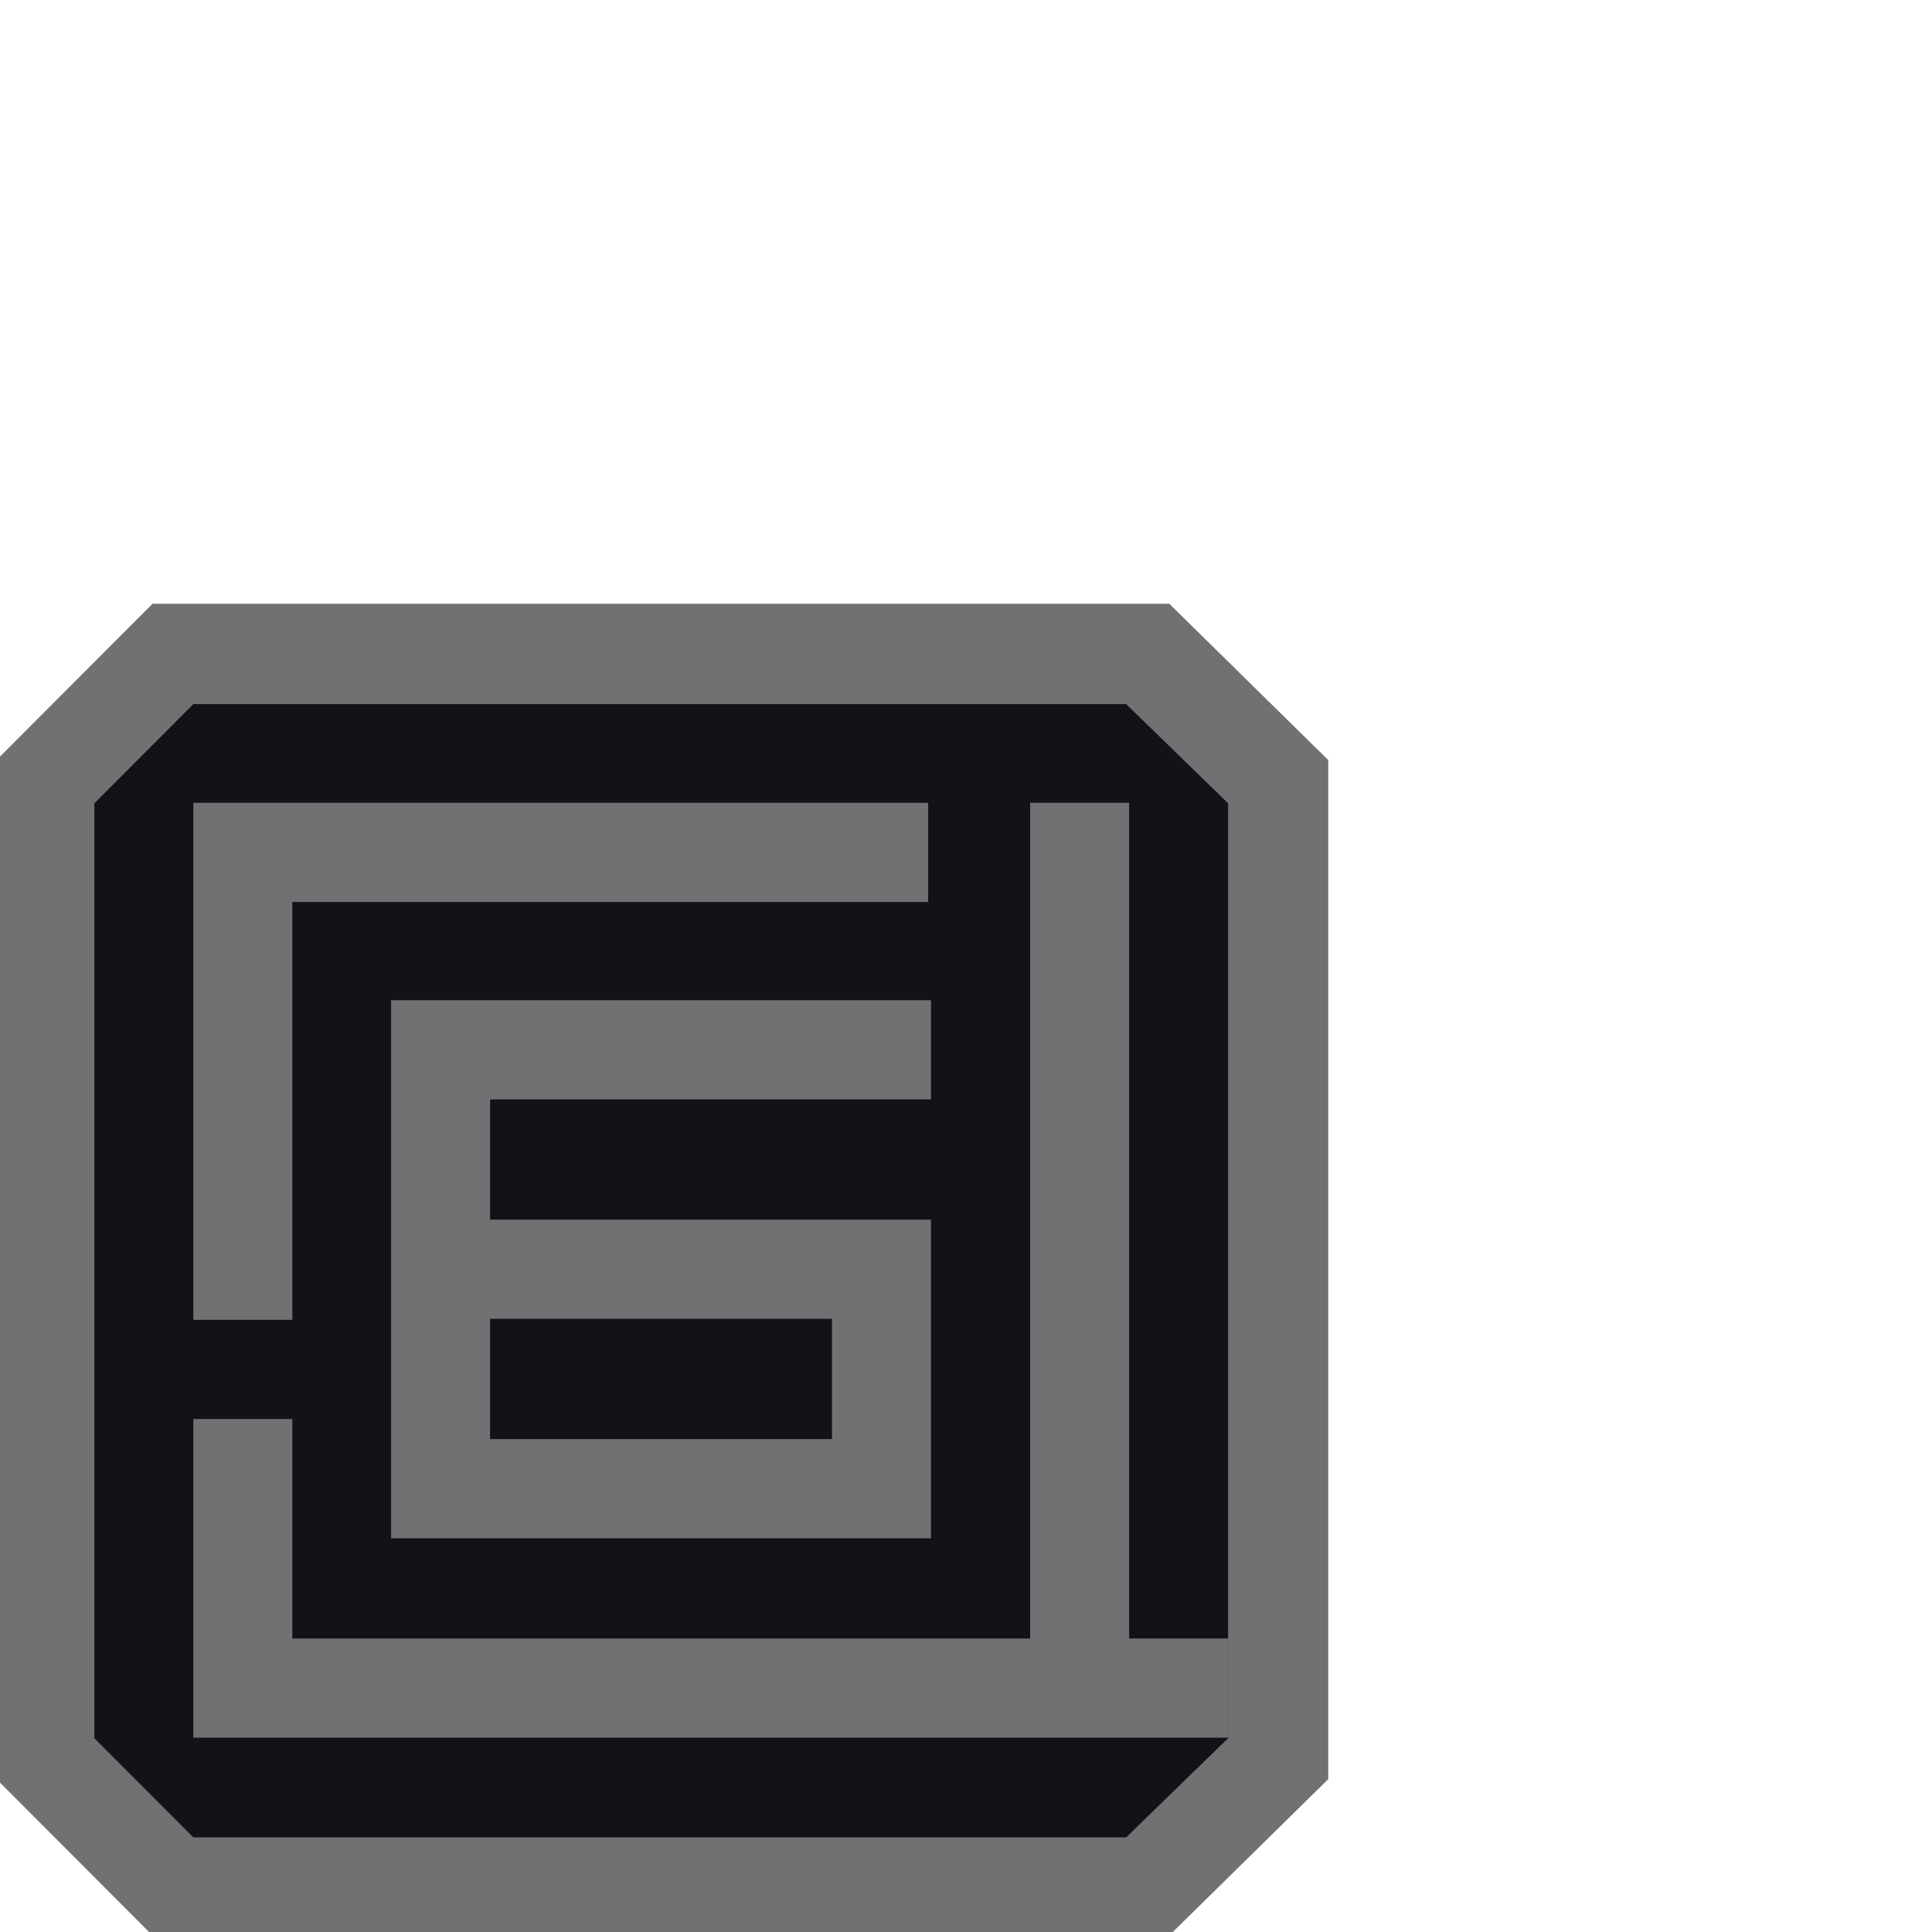
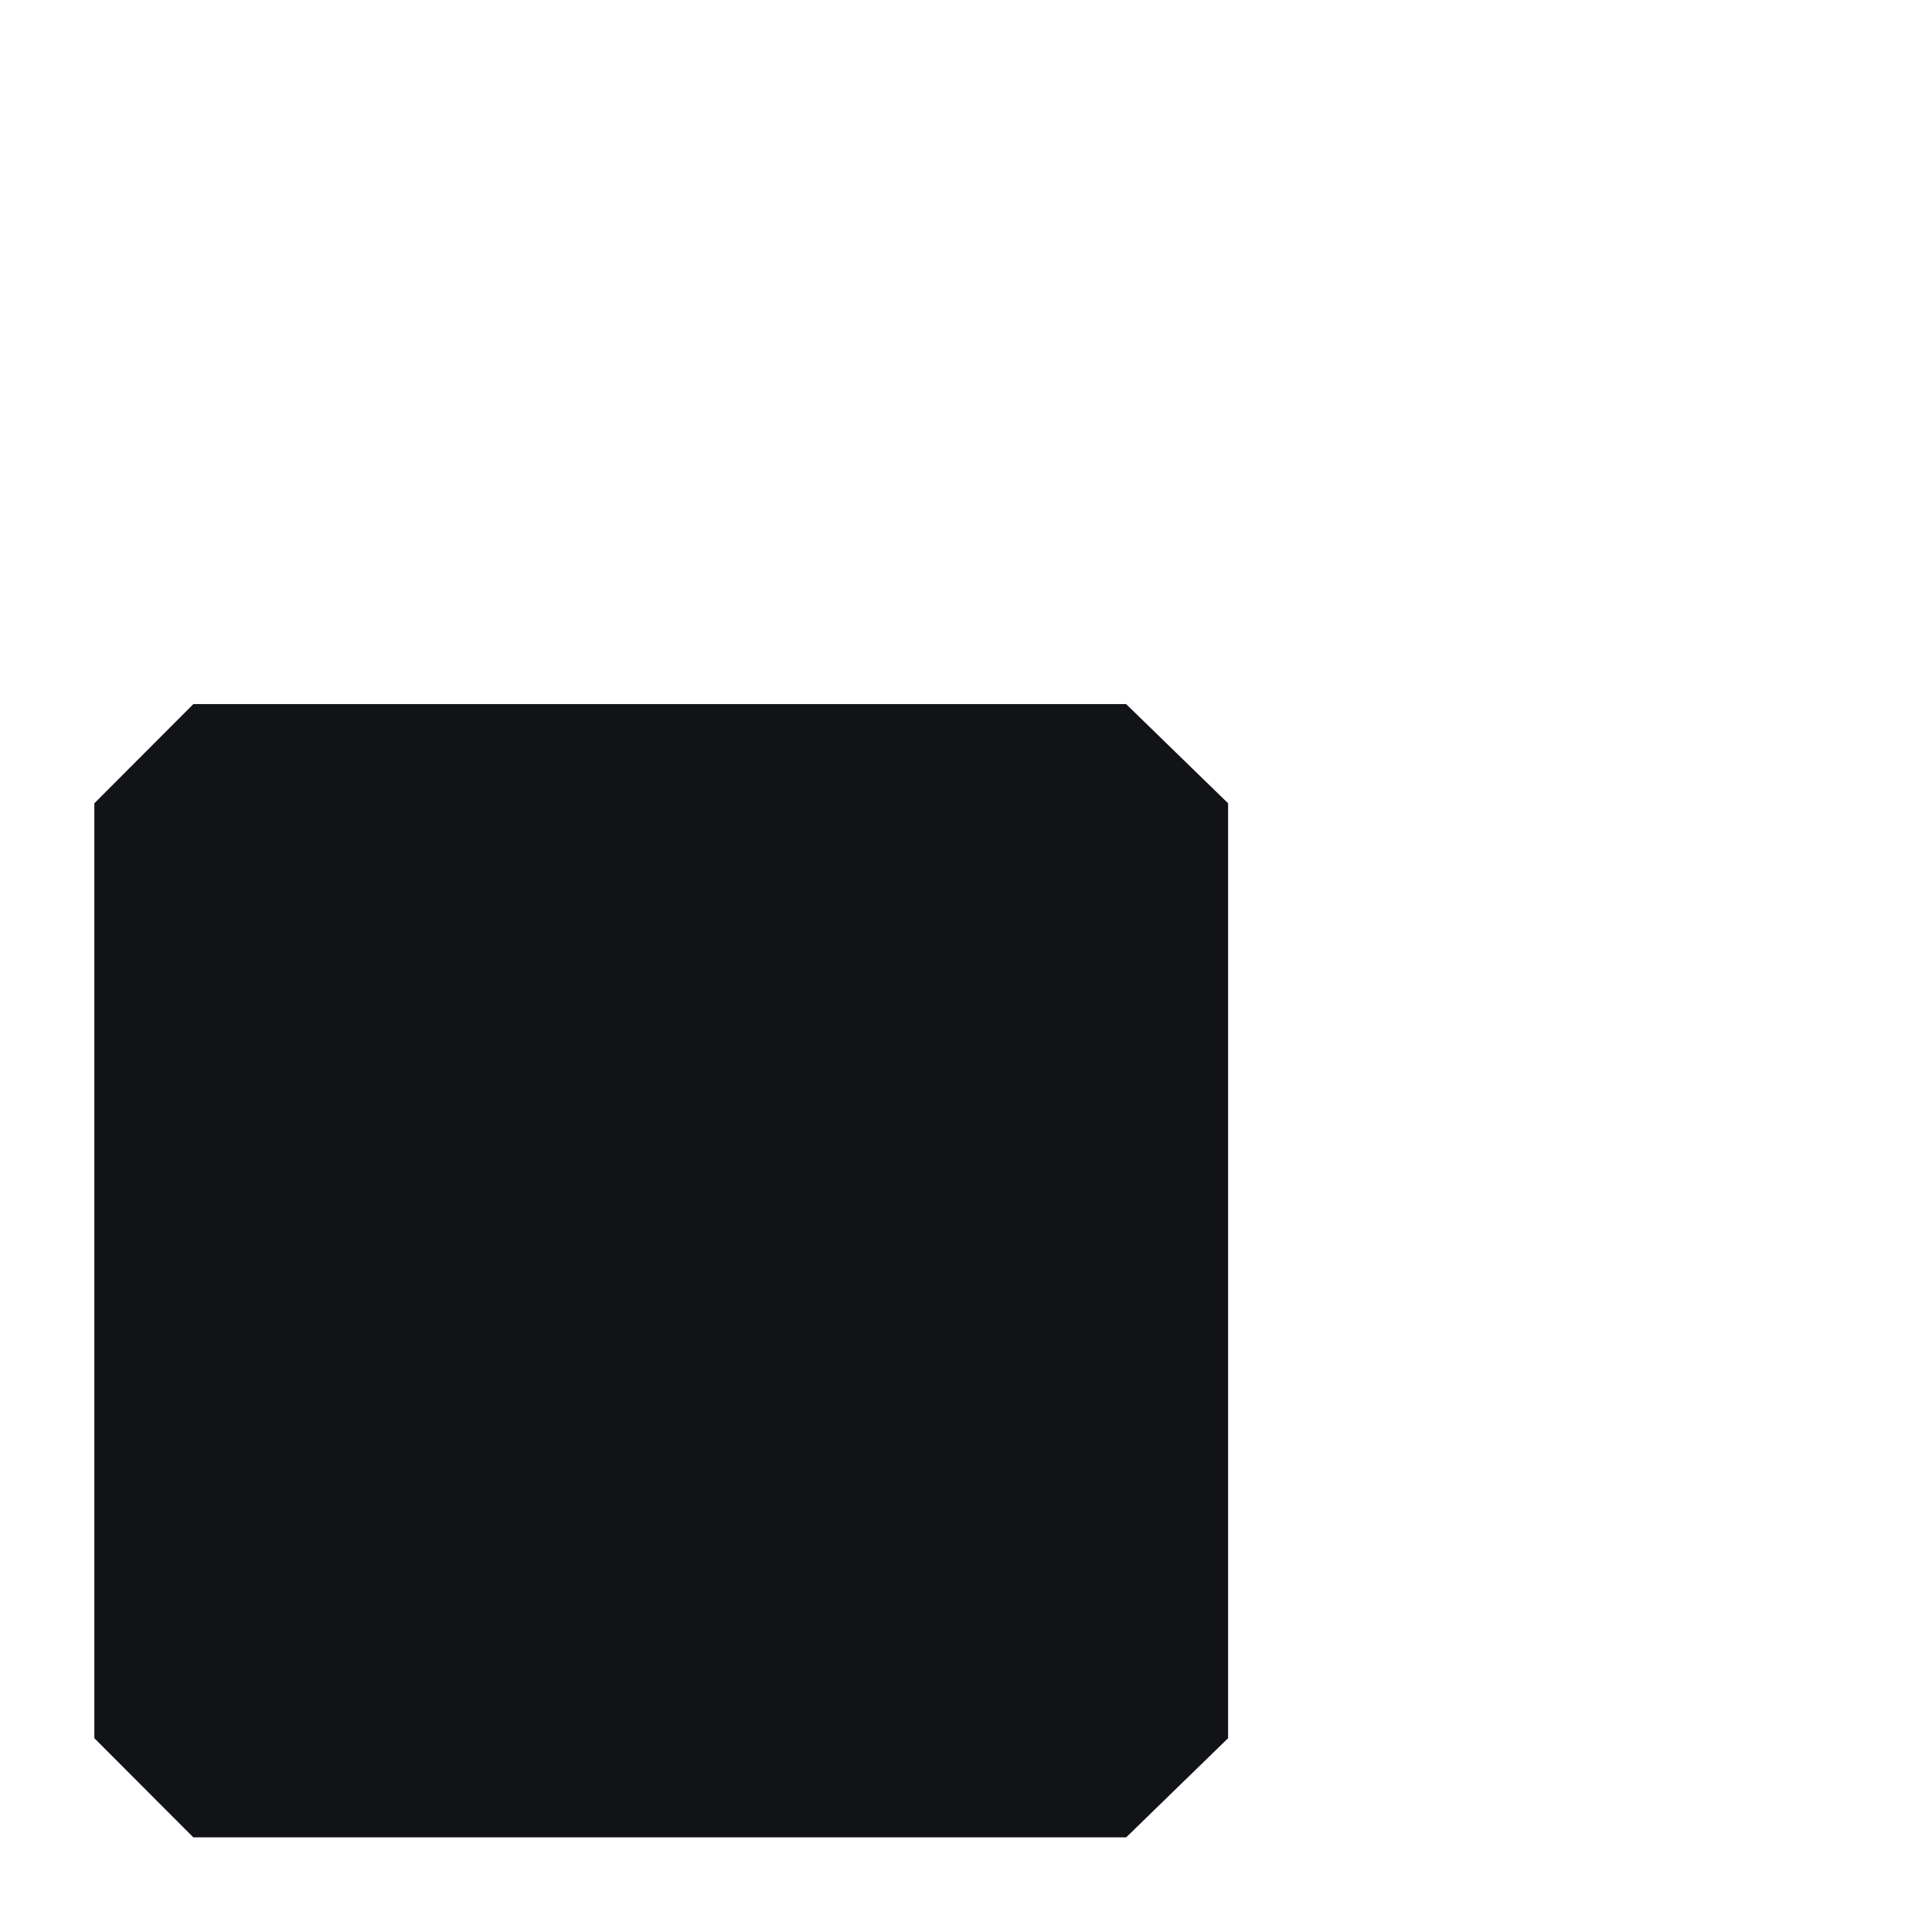
<svg xmlns="http://www.w3.org/2000/svg" width="80" height="80" viewBox="0 0 80 80" fill="none">
  <g clip-path="url(#clip0_629_13263)">
-     <path fill-rule="evenodd" clip-rule="evenodd" d="M6.315 25L48.418 25L55 31.472V73.671L48.418 80.143H6.315L-0.143 73.671V31.472L6.315 25Z" fill="#707173" />
    <path fill-rule="evenodd" clip-rule="evenodd" d="M3.907 33.263V71.975L8.006 76.082H46.631L50.853 71.975V33.263L46.631 29.155L8.006 29.155L3.907 33.263Z" fill="#111316" />
-     <path fill-rule="evenodd" clip-rule="evenodd" d="M8.006 33.242H38.434V37.349H12.104V54.651H8.006V33.242ZM46.755 67.846H50.853V71.954H8.006V58.759H12.104V67.846H42.657V33.242H46.755V67.846Z" fill="#707173" />
-     <path fill-rule="evenodd" clip-rule="evenodd" d="M20.293 45.524V50.502H38.55V63.697H16.194V41.416H38.55V45.524H20.293ZM20.293 54.61V59.59H34.451V54.61H20.293Z" fill="#707173" />
  </g>
  <defs>
    <clipPath id="clip0_629_13263">
      <rect width="80" height="80" fill="white" />
    </clipPath>
  </defs>
</svg>